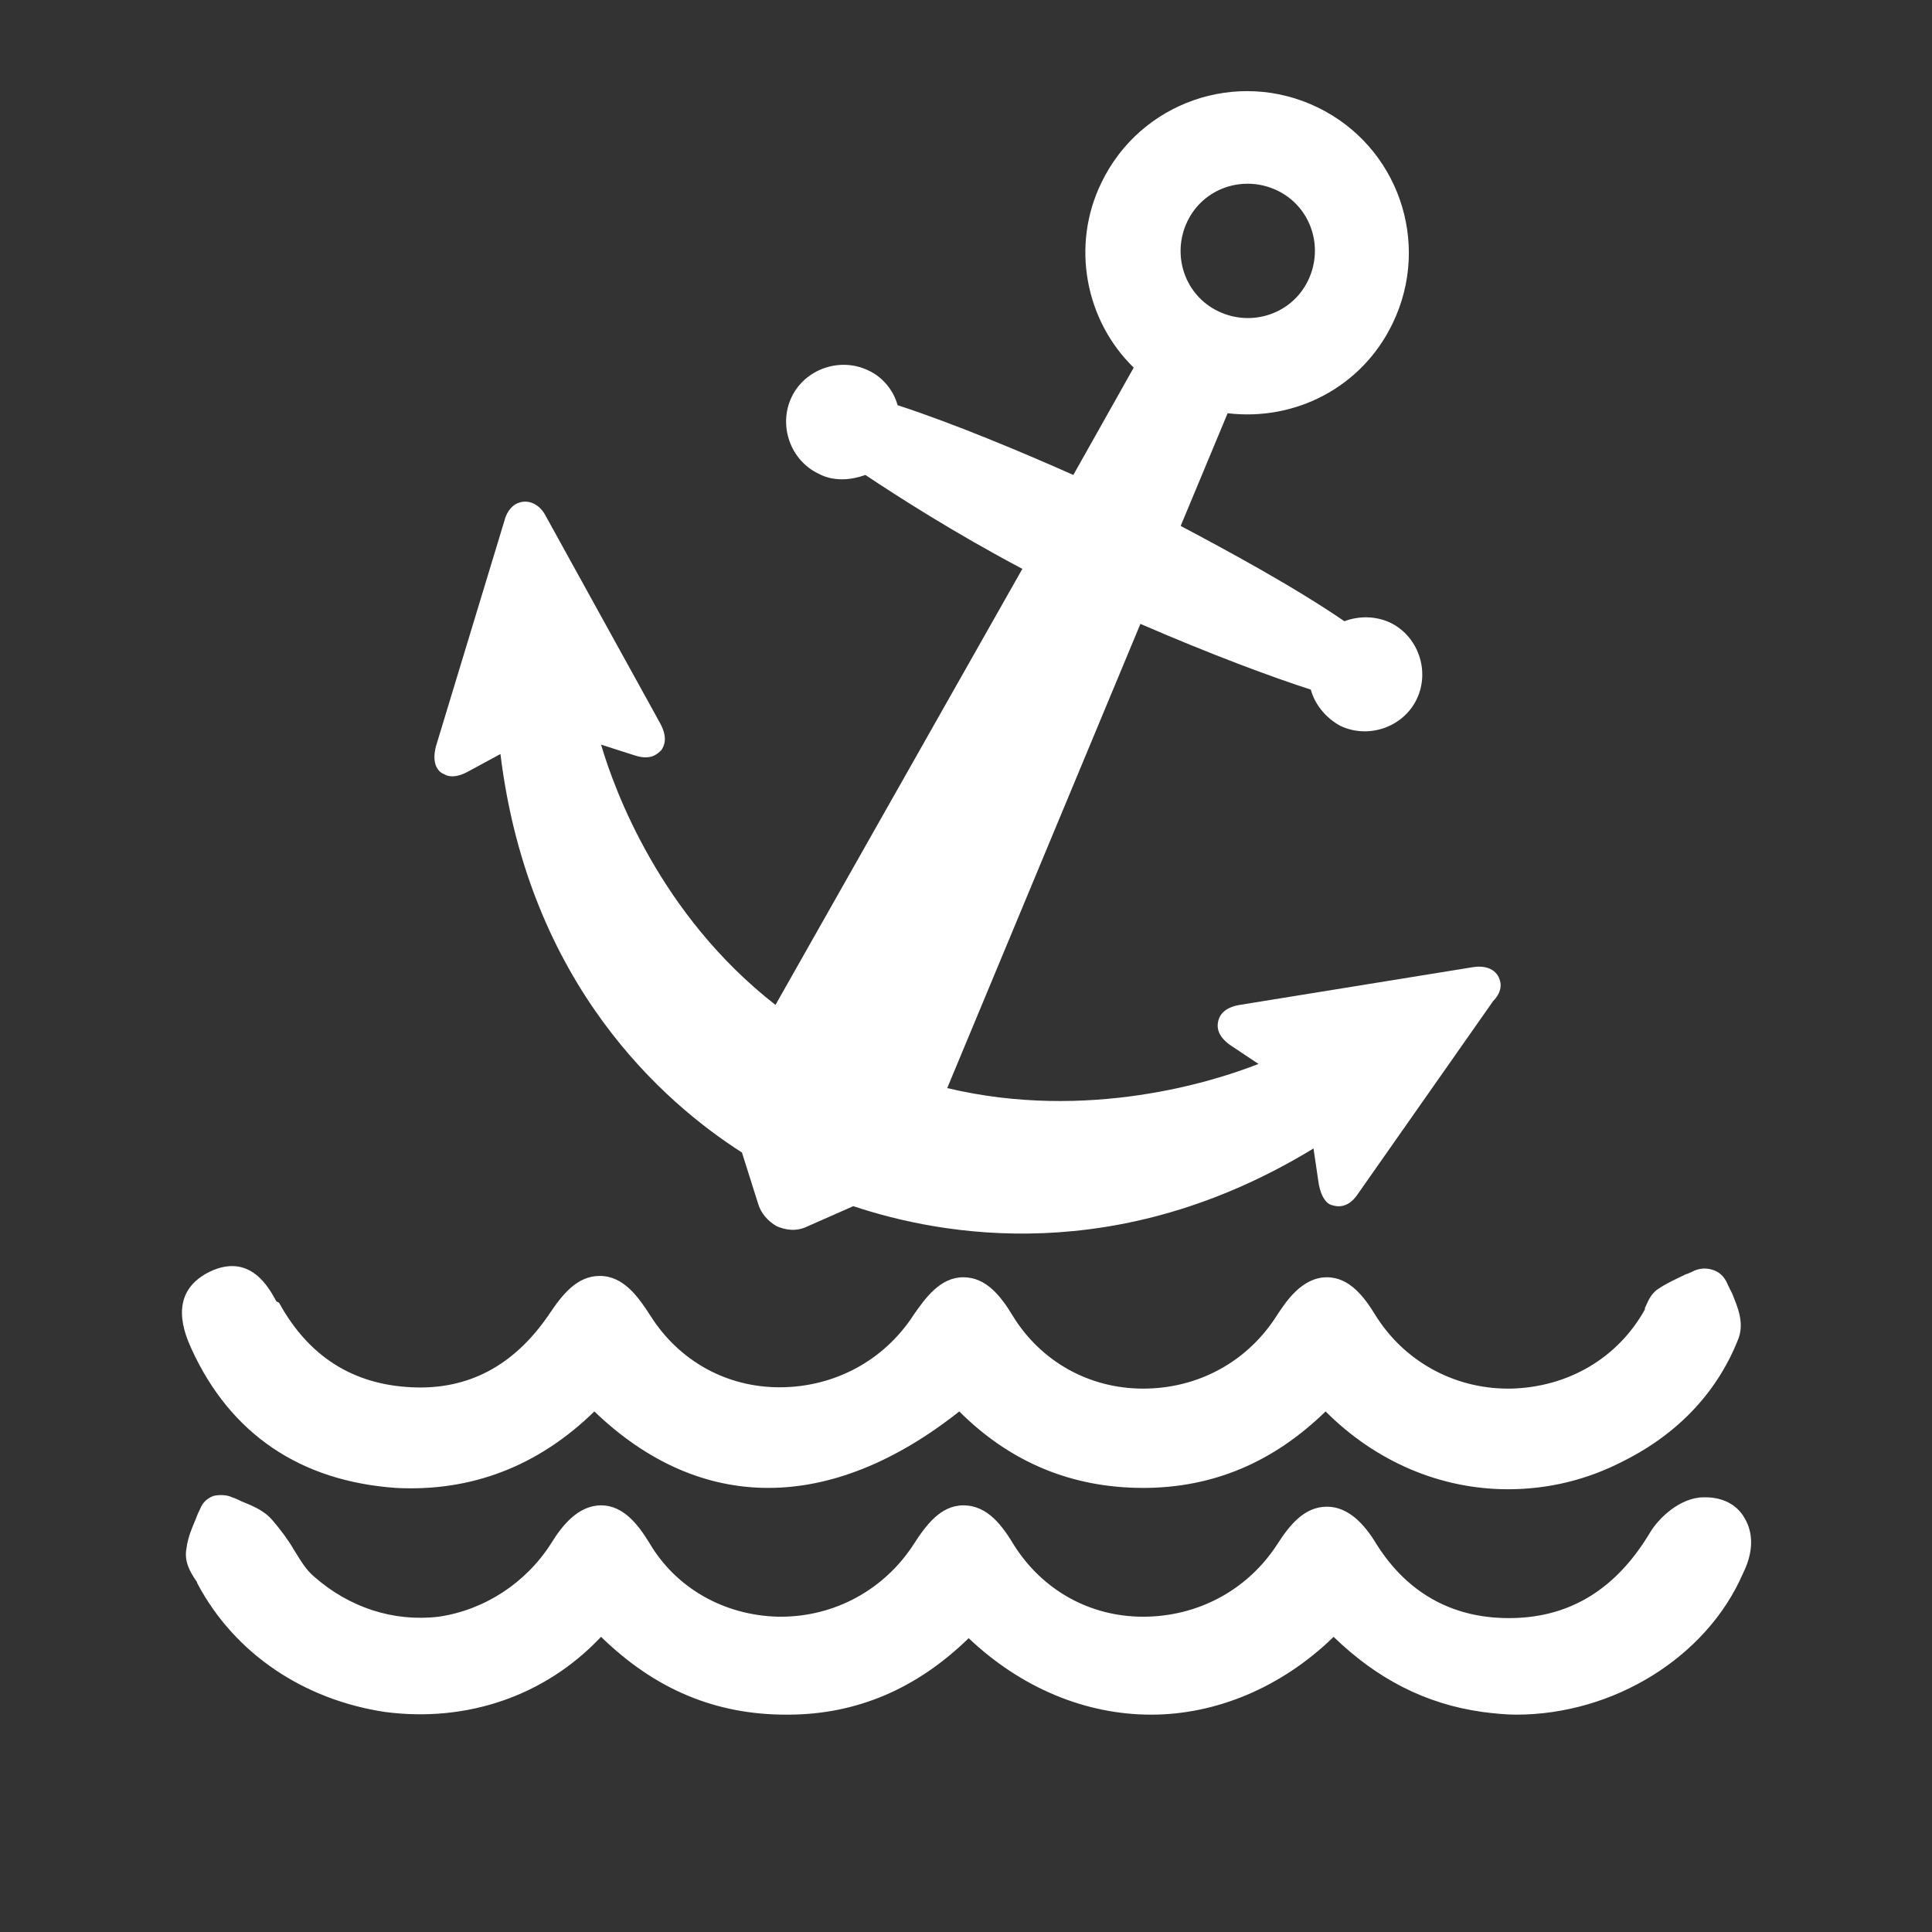
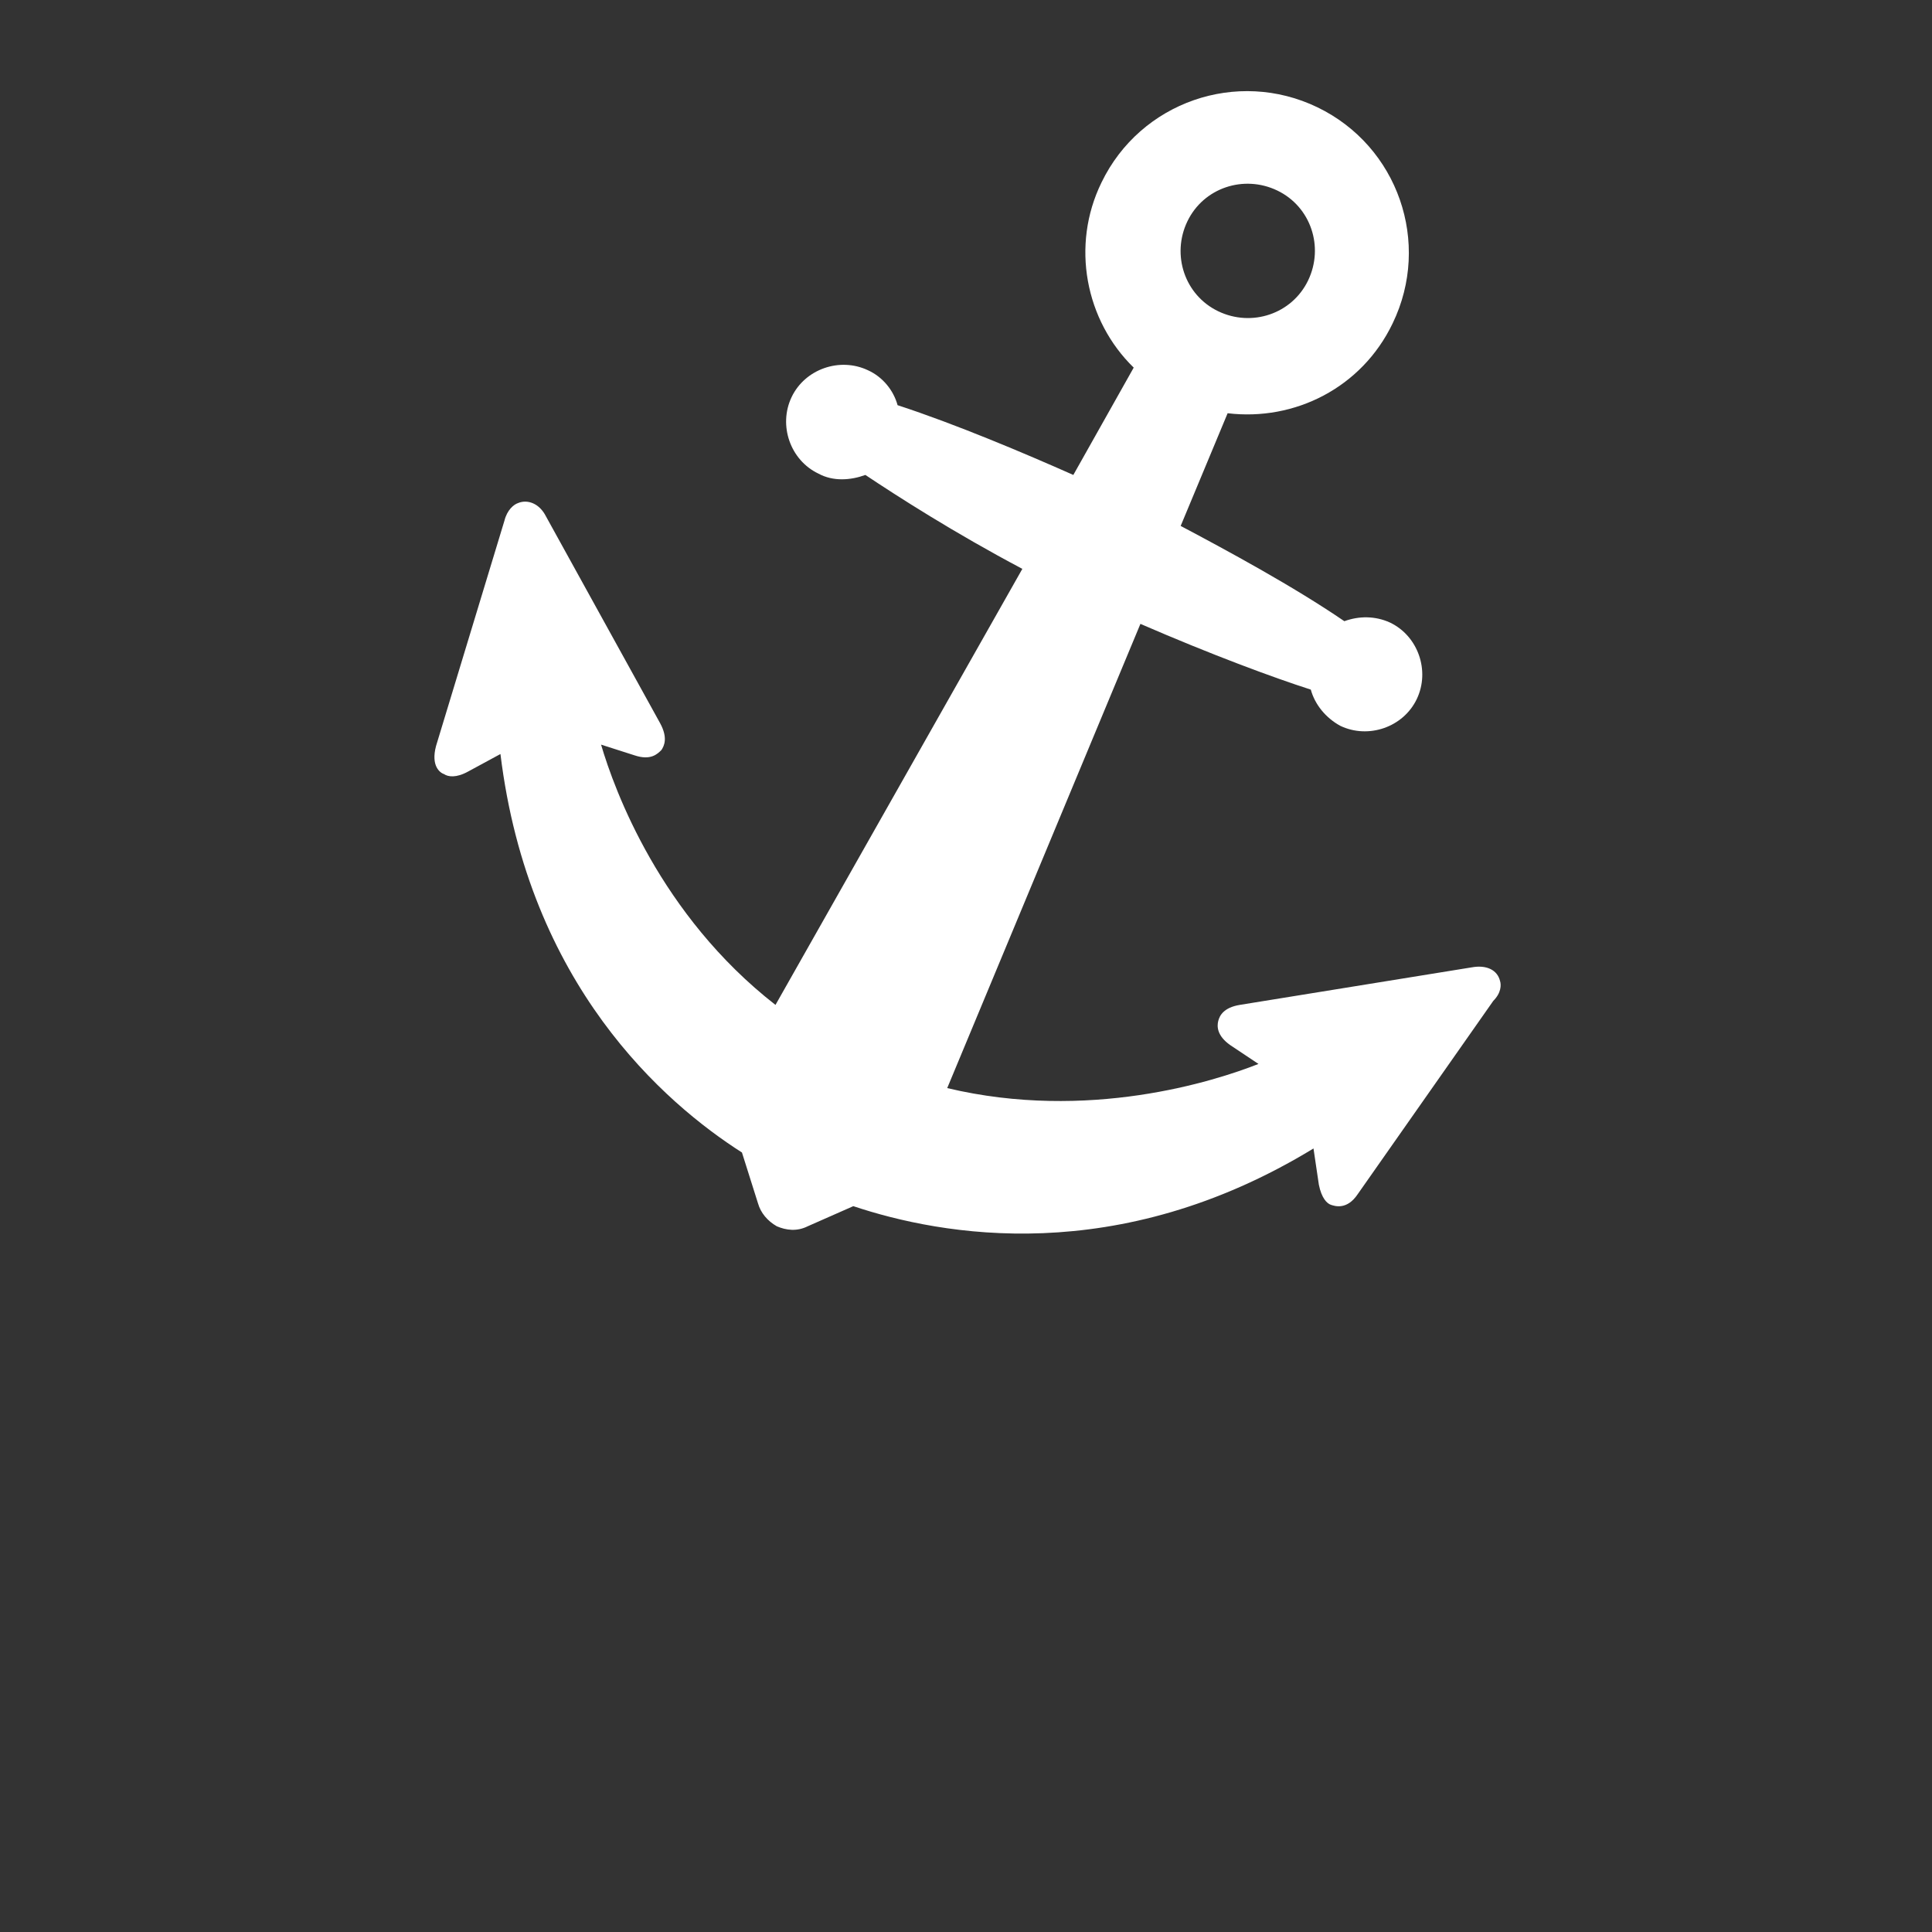
<svg xmlns="http://www.w3.org/2000/svg" version="1.1" id="Layer_1" x="0px" y="0px" viewBox="0 0 144 144" style="enable-background:new 0 0 144 144;" xml:space="preserve">
  <rect x="0" y="0" width="144" height="144" fill="#333333" stroke="none" />
  <style type="text/css">
	.st0{fill:#FFFFFF;}
</style>
  <g>
-     <path class="st0" d="M130,113.1L130,113.1c-0.4-0.7-1.3-1.5-2.9-1.5c0,0,0,0-0.1,0c-1.8,0-3.4,1.6-4,2.6c-2.5,4.2-5.9,6.3-10.2,6.4   c-4.3,0.1-7.8-1.7-10.2-5.5c-0.9-1.5-2.1-2.8-3.7-2.8c-1.7,0-2.8,1.4-3.7,2.8c-2.2,3.4-5.9,5.4-10,5.4c-4,0-7.5-2-9.6-5.3   c-0.9-1.5-2-3-3.8-3c-1.7,0-2.8,1.5-3.7,2.9c-2.2,3.4-5.9,5.4-9.9,5.4H58c-4-0.1-7.6-2.1-9.6-5.5c-0.8-1.3-1.9-2.8-3.6-2.8   c-1.7,0-2.9,1.5-3.7,2.8c-1.9,3-5,5-8.4,5.5c-3.4,0.4-6.7-0.7-9.3-3c-0.6-0.5-1-1.2-1.5-2c-0.4-0.7-1-1.5-1.6-2.2   c-0.7-0.8-1.6-1.1-2.3-1.4c-0.2-0.1-0.4-0.2-0.7-0.3c-0.4-0.2-1-0.2-1.4-0.1c-0.5,0.2-0.8,0.5-1,1c-0.1,0.2-0.2,0.4-0.3,0.7   c-0.3,0.7-0.6,1.4-0.7,2.2c-0.2,1,0.3,1.8,0.7,2.4c0.1,0.1,0.1,0.2,0.1,0.2c2.8,5.3,8,8.7,14,9.6c6.1,0.8,11.9-1.2,16-5.5l0.1-0.1   c4,3.9,8.5,5.8,13.8,5.8c0,0,0,0,0.1,0c5.1,0,9.6-1.9,13.5-5.7c3.9,3.7,8.7,5.7,13.6,5.7c4.8,0,9.7-2,13.6-5.8   c3.2,3.1,6.8,5,11.1,5.6c0.8,0.1,1.7,0.2,2.5,0.2c7.3,0,14.2-4.3,16.9-10.5C130.9,115.3,130.5,113.9,130,113.1z" />
-     <path class="st0" d="M14.3,100.6c2.9,6.3,8.1,9.8,15.2,10.3c5.6,0.3,10.6-1.6,14.8-5.7c7.9,7.6,17.6,7.6,27.2,0   c3.8,3.8,8.4,5.7,13.7,5.7c5.2,0,9.7-1.9,13.6-5.7c3.7,3.7,8.5,5.8,13.6,5.8c3,0,5.9-0.7,8.6-2.1c4.2-2.1,7.1-5.3,8.6-9.2   c0.4-1.2-0.1-2.3-0.5-3.3c-0.1-0.2-0.2-0.4-0.3-0.6c-0.2-0.5-0.5-0.9-1-1.1s-1-0.2-1.5,0c-0.2,0.1-0.4,0.2-0.7,0.3   c-0.6,0.3-1.3,0.6-1.9,1c-0.7,0.4-0.9,1.1-1.1,1.5v0.1c-2,3.6-5.7,5.8-10,5.9h-0.2c-4.1,0-7.8-2.1-9.9-5.5   c-0.8-1.3-1.9-2.8-3.6-2.8c-1.9,0-3.1,1.9-3.7,2.8c-2.2,3.5-5.9,5.5-10,5.5c-4,0-7.6-2-9.7-5.4c-0.9-1.5-2-2.9-3.7-2.9   S69,96.7,68.1,98c-2.2,3.4-5.9,5.4-10,5.4c-4,0-7.5-2-9.6-5.3c-0.9-1.4-2-3-3.8-3c-1.7,0-2.8,1.4-3.8,2.9c-2.6,3.8-6,5.6-10.2,5.4   c-4.4-0.2-7.7-2.3-9.9-6.3L20.6,97c-0.5-0.9-1.9-3.7-5-2.2C12.4,96.4,13.8,99.5,14.3,100.6L14.3,100.6z" />
-   </g>
+     </g>
  <path class="st0" d="M111.8,73.1c-0.2-0.8-1-1.2-2.1-1l-17.3,2.8c-1.2,0.2-1.5,0.8-1.6,1.2c-0.1,0.4-0.1,1.1,0.9,1.8l2.1,1.4  c-3.3,1.3-12.7,4.3-23.2,1.8L85,46.5c5.3,2.3,9.9,4,12.7,4.9c0.3,1.1,1.1,2.1,2.2,2.7c2.1,1,4.7,0.1,5.7-2s0.1-4.7-2-5.7  c-1.1-0.5-2.3-0.5-3.4-0.1c-3.8-2.6-8.8-5.3-12.2-7.1l3.5-8.4c5,0.6,10-1.9,12.3-6.7c2.9-6,0.4-13.2-5.6-16.1S85,7.6,82.1,13.6  c-2.3,4.7-1.2,10.3,2.4,13.8l-4.5,8c-3.6-1.6-8.8-3.8-13.1-5.2c-0.3-1.1-1.1-2.1-2.2-2.6c-2.1-1-4.7-0.1-5.7,2s-0.1,4.7,2,5.7  c1.1,0.6,2.4,0.5,3.5,0.1c2.4,1.6,6.6,4.3,11.7,7L57.8,74.9c-8.6-6.7-12-16-13-19.4l2.5,0.8c1.2,0.4,1.7-0.1,2-0.4  c0.2-0.3,0.5-0.9-0.1-2l-8.5-15.4c-0.5-1-1.4-1.3-2.1-1c-0.3,0.1-0.8,0.5-1,1.3l-5.1,16.8c-0.4,1.5,0.3,2,0.6,2.1l0,0  c0.3,0.2,0.9,0.3,1.8-0.2l2.4-1.3c2.1,17.2,12.2,26,18,29.7l1.2,3.8c0.2,0.7,0.7,1.3,1.4,1.7l0,0c0.7,0.3,1.5,0.4,2.3,0l3.4-1.5  c6.6,2.2,19.7,4.6,34.3-4.3l0.4,2.7c0.2,1,0.6,1.4,0.9,1.5s1.2,0.4,2-0.8l10.1-14.4C111.9,74,111.9,73.4,111.8,73.1z M95.2,14.2  c2.5,1.2,3.5,4.2,2.3,6.7s-4.2,3.5-6.7,2.3s-3.5-4.2-2.3-6.7S92.7,13,95.2,14.2z" />
</svg>